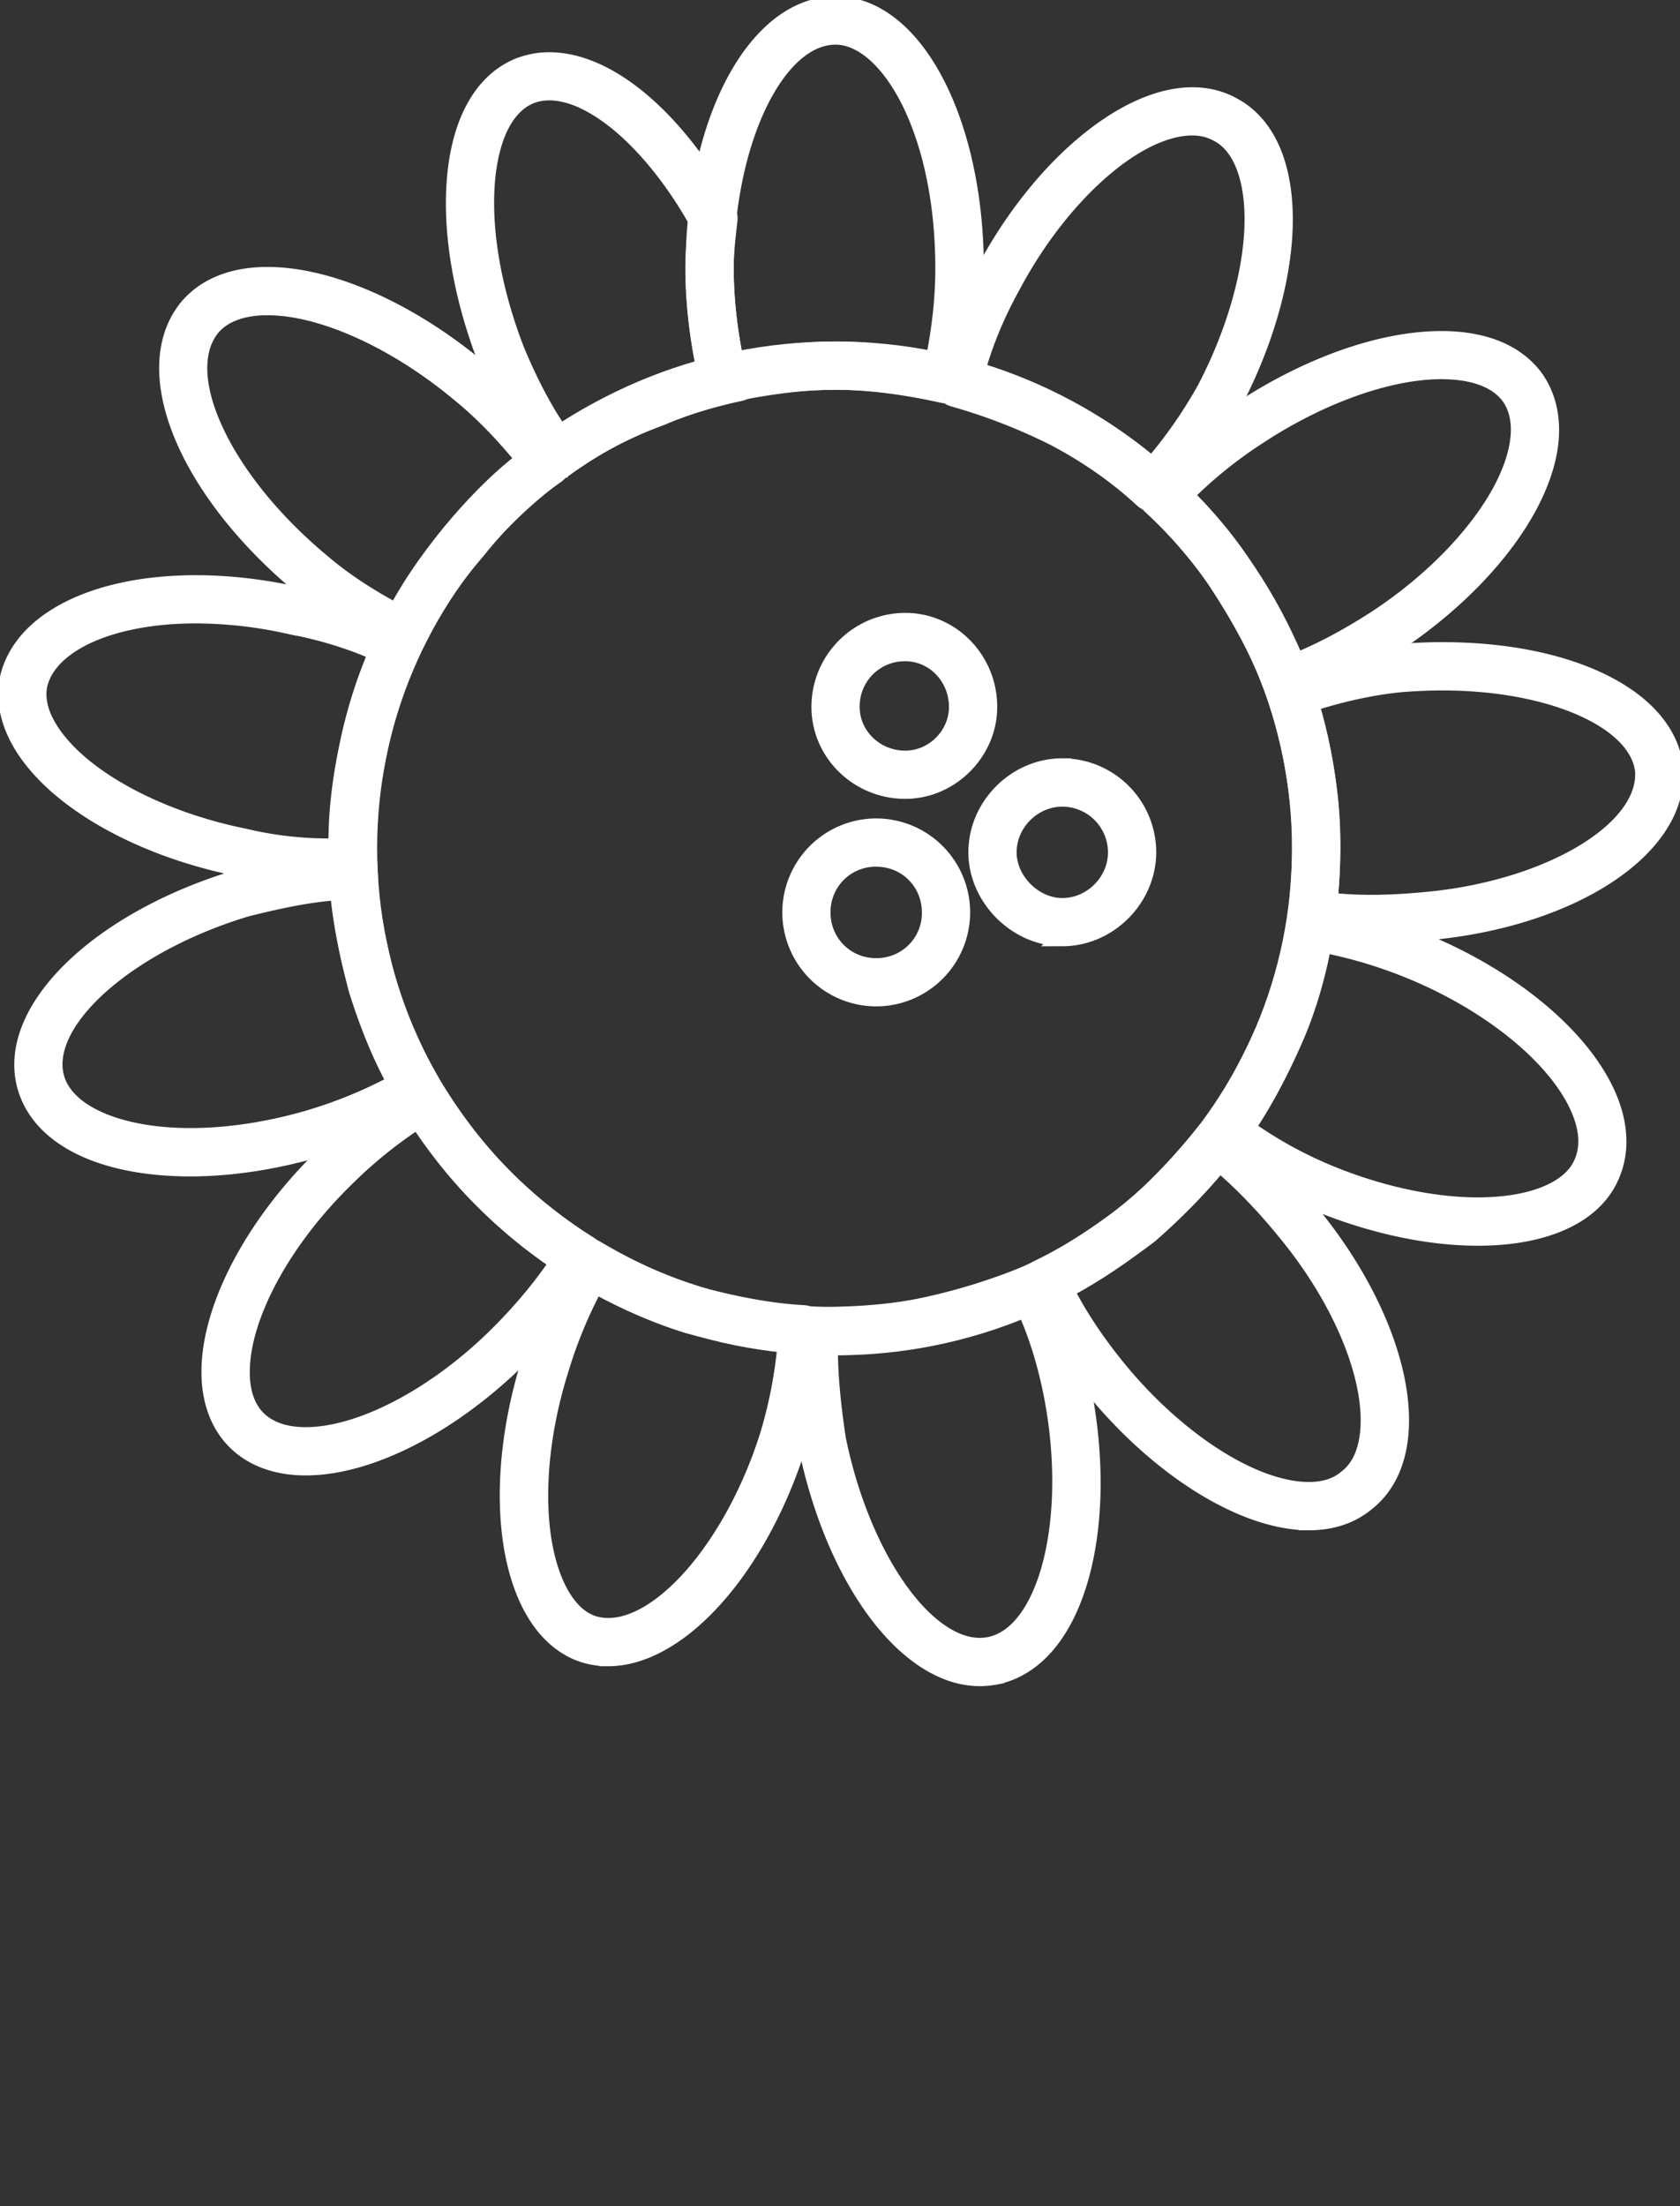
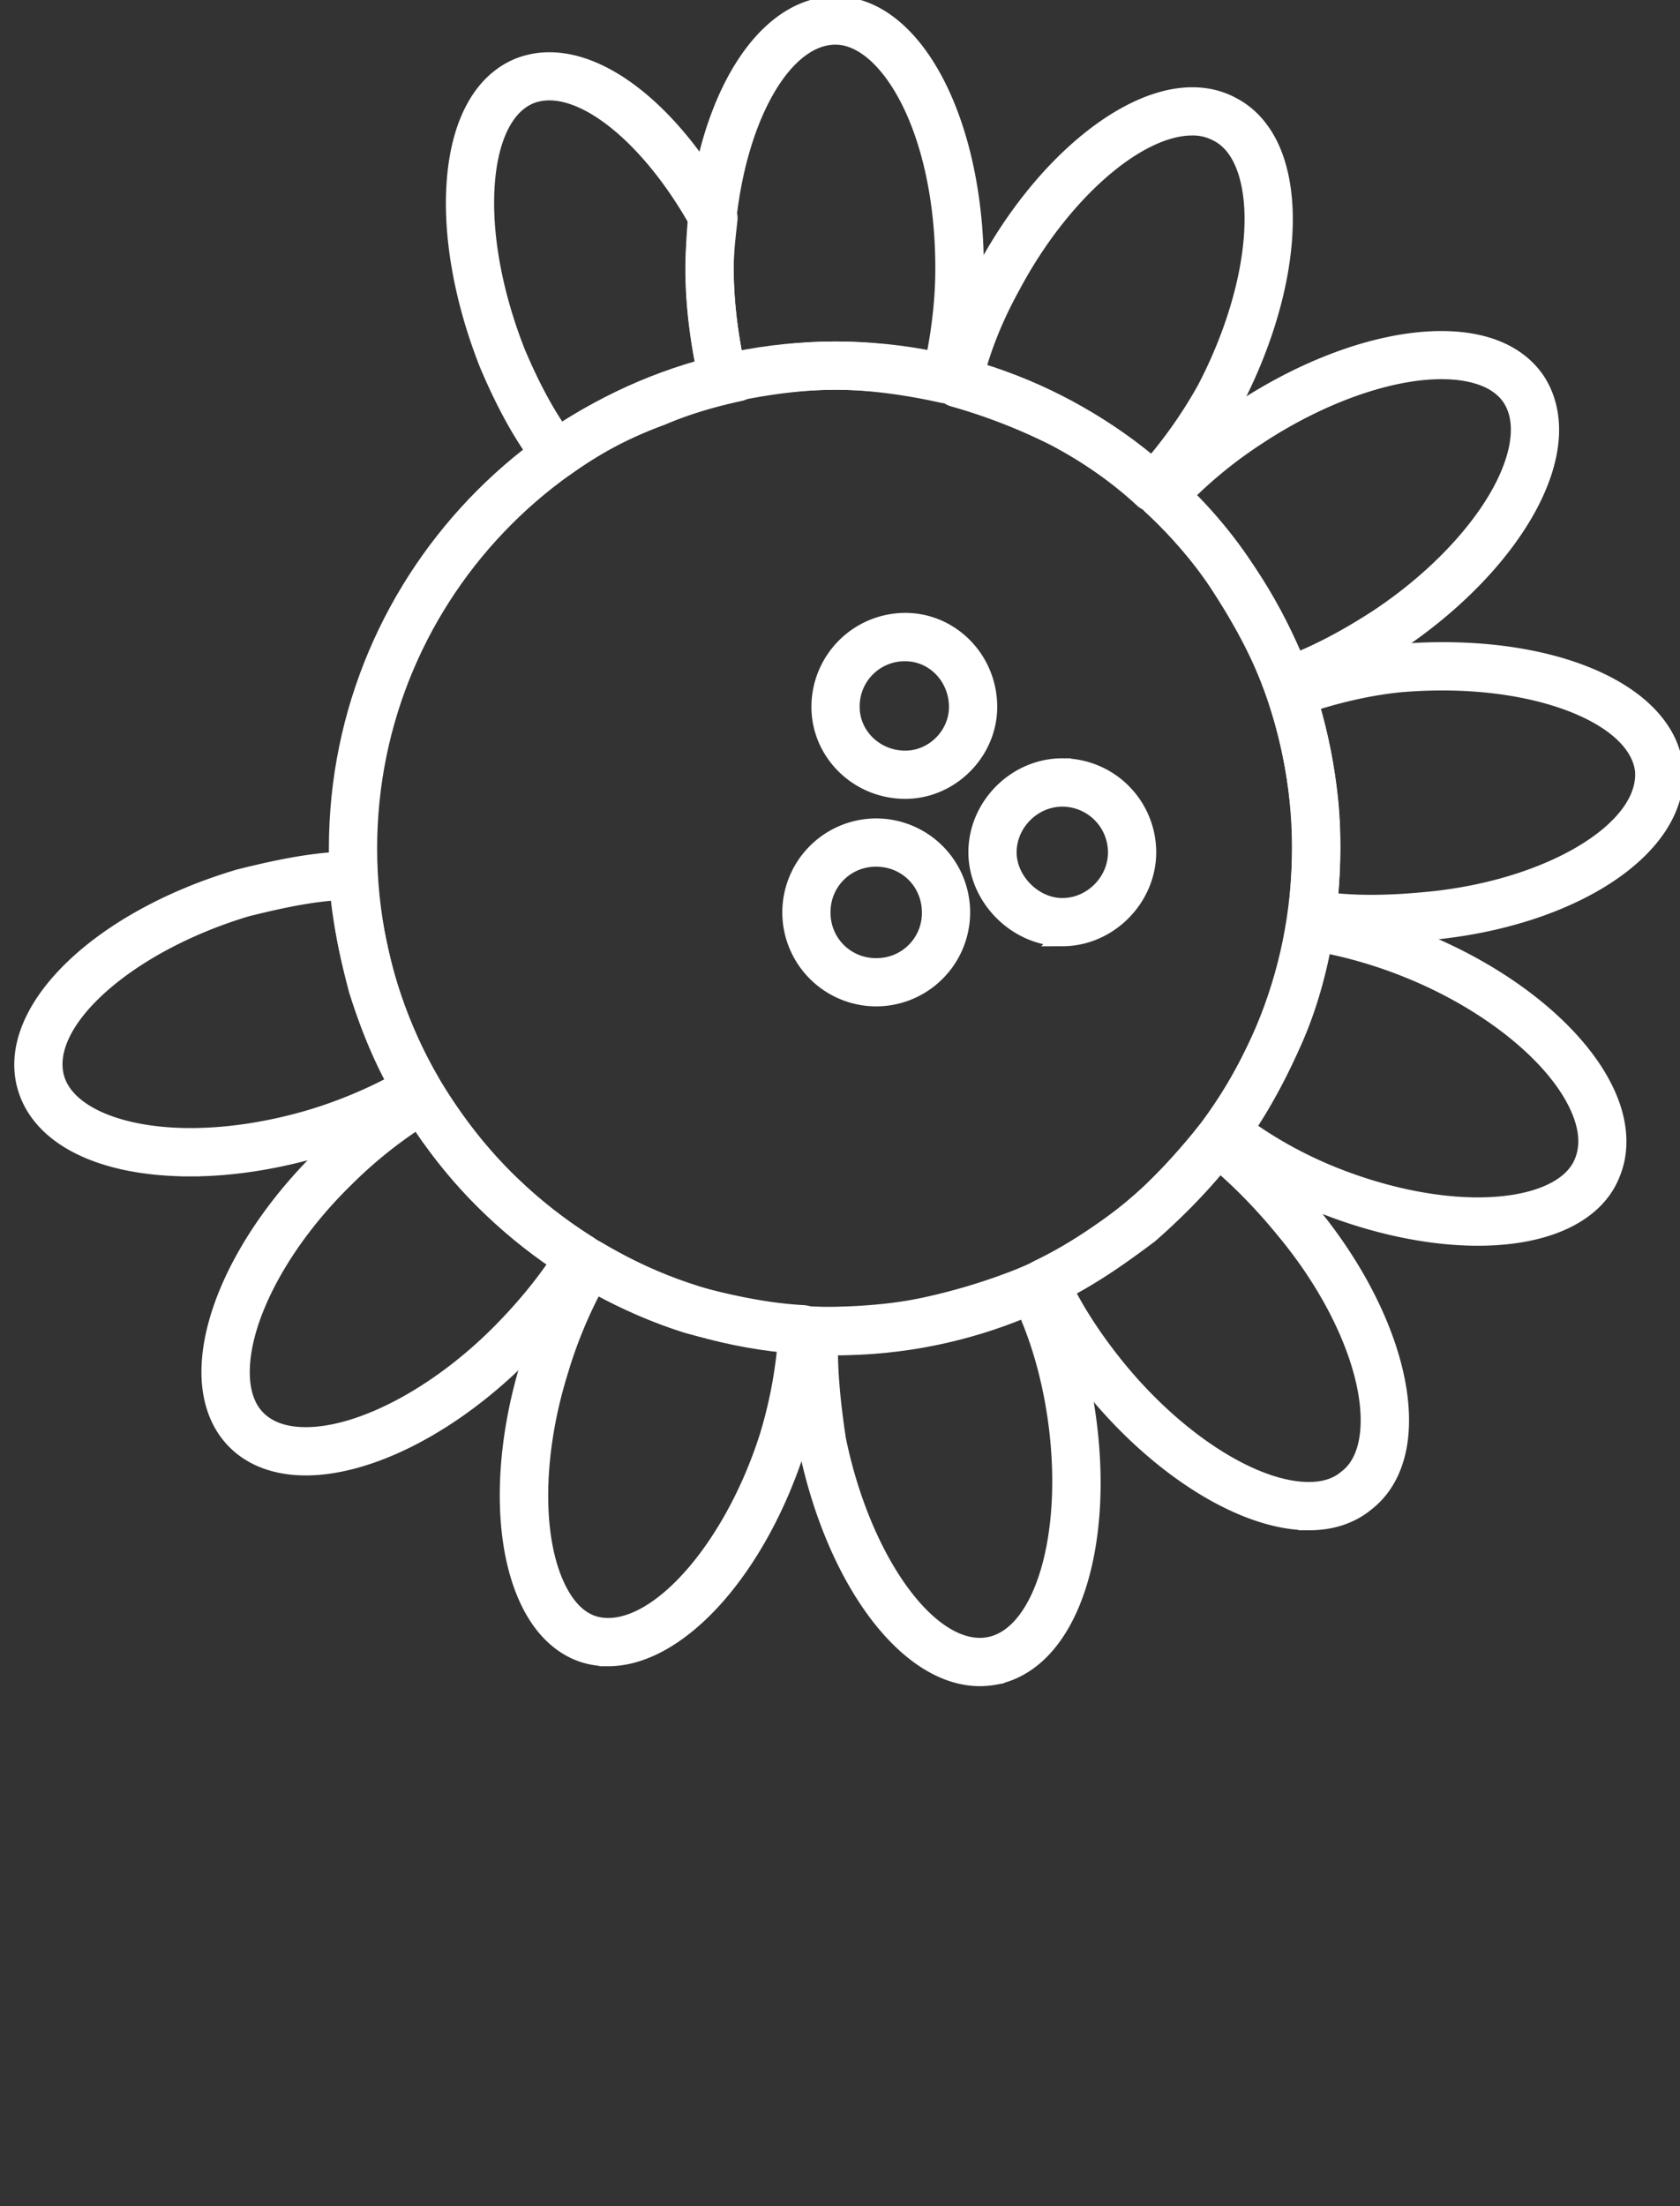
<svg xmlns="http://www.w3.org/2000/svg" width="96" height="126">
  <rect width="100%" height="100%" fill="#333333" stroke="none" />
  <g fill="#FFF" fill-rule="nonzero" stroke="#FFF">
    <path d="M54.059 22.535a1.06 1.06 0 0 1-.191-.02c-2.254-.5-4.313-.753-6.118-.753-2.343 0-4.566.406-6.242.757a.878.878 0 0 1-1.035-.66c-.363-1.547-.797-3.933-.797-6.511 0-8.442 3.547-15.055 8.078-15.055 4.465 0 7.965 6.613 7.965 15.055 0 2.578-.434 4.964-.797 6.511a.899.899 0 0 1-.863.676ZM47.746 2.051c-3.425 0-6.32 6.09-6.32 13.297 0 1.988.278 3.863.567 5.277 1.629-.316 3.632-.62 5.75-.62 1.695 0 3.59.206 5.636.616.29-1.414.567-3.285.567-5.273.008-7.953-3.203-13.297-6.2-13.297Z" />
    <path d="M65.906 28.738a.872.872 0 0 1-.598-.234c-1.43-1.328-3.113-2.512-5.007-3.516a32.626 32.626 0 0 0-5.813-2.258.883.883 0 0 1-.625-1.039c.461-2.07 1.273-4.164 2.418-6.219 3.129-5.875 8.004-9.988 11.848-9.988.836 0 1.606.188 2.285.563 1.164.605 2.035 1.726 2.512 3.246 1.098 3.48.148 8.754-2.48 13.77-.004.007-.008.011-.012.02a28.676 28.676 0 0 1-3.887 5.374.876.876 0 0 1-.613.281h-.028Zm-10.133-7.465a35.171 35.171 0 0 1 5.32 2.145c.008.004.012.008.02.011 1.746.926 3.332 1.997 4.719 3.192a26.663 26.663 0 0 0 3.062-4.383c2.379-4.543 3.305-9.414 2.356-12.418-.344-1.082-.899-1.828-1.653-2.219-.007-.004-.011-.008-.02-.011a2.995 2.995 0 0 0-1.452-.352c-3.172 0-7.508 3.816-10.305 9.07-.918 1.656-1.602 3.317-2.047 4.965Z" />
    <path d="M73.547 39.809a.884.884 0 0 1-.82-.563c-.72-1.851-1.672-3.683-2.91-5.597-1.004-1.606-2.372-3.23-3.958-4.703a.876.876 0 0 1-.046-1.239 26.6 26.6 0 0 1 5.039-4.238c3.906-2.582 8.101-4.062 11.512-4.062 2.5 0 4.37.796 5.414 2.308.765 1.152.996 2.61.668 4.23-.727 3.598-4.086 7.75-8.77 10.845-2.09 1.351-4 2.324-5.84 2.972a.914.914 0 0 1-.289.047Zm-5.848-11.535c1.426 1.41 2.66 2.93 3.602 4.434 1.117 1.73 2.02 3.41 2.738 5.097 1.469-.593 3.008-1.41 4.676-2.492 4.234-2.797 7.379-6.617 8.008-9.723.234-1.168.101-2.14-.399-2.894-.875-1.27-2.636-1.54-3.96-1.54-3.028 0-6.97 1.411-10.548 3.778a25.404 25.404 0 0 0-4.117 3.34Z" />
    <path d="M78.359 53.363c-1.293 0-2.48-.094-3.527-.277a.882.882 0 0 1-.723-.957c.176-1.664.348-3.88.11-6.243a28.6 28.6 0 0 0-1.286-6.011.88.88 0 0 1 .54-1.106c2.21-.781 4.363-1.281 6.405-1.484.868-.074 1.723-.11 2.56-.11 7.35 0 12.796 2.731 13.241 6.645 0 .008 0 .02.004.027.379 4.535-5.86 8.649-14.199 9.364a35.59 35.59 0 0 1-3.125.152Zm-2.418-1.89c1.531.183 3.348.175 5.383-.016 7.113-.61 12.875-4.024 12.605-7.453-.344-2.89-5.281-5.07-11.496-5.07-.785 0-1.594.035-2.395.1-1.64.165-3.382.54-5.175 1.122.53 1.777.902 3.64 1.105 5.555.215 2.136.117 4.136-.027 5.761Z" />
    <path d="M84.445 70.648c-2.852 0-6.137-.71-9.246-2.004-2.117-.89-4.102-2.043-5.742-3.332a.88.88 0 0 1-.164-1.21c1.066-1.454 2.02-3.161 3.007-5.376.786-1.765 1.356-3.777 1.704-5.98a.869.869 0 0 1 .355-.575.874.874 0 0 1 .656-.152c2.258.375 4.41.992 6.399 1.828 5.097 2.117 9.129 5.54 10.512 8.922.632 1.543.68 3.031.14 4.3-.918 2.27-3.699 3.579-7.62 3.579h-.001Zm-13.234-6.219a23.958 23.958 0 0 0 4.668 2.59c2.898 1.203 5.941 1.867 8.566 1.867 3.125 0 5.368-.933 6.004-2.496.364-.855.313-1.848-.144-2.96-1.196-2.923-4.95-6.048-9.563-7.966a26.394 26.394 0 0 0-5.152-1.558c-.379 2.011-.941 3.87-1.68 5.535-.886 1.984-1.758 3.594-2.699 4.988Z" />
    <path d="M74.793 86.898c-3.703 0-8.547-3.008-12.336-7.66-1.547-1.903-2.773-3.848-3.555-5.625a.88.88 0 0 1 .43-1.149c1.926-.906 3.734-2.187 5.25-3.324 1.5-1.3 2.902-2.777 4.297-4.515a.883.883 0 0 1 1.23-.141c1.606 1.262 3.18 2.836 4.68 4.676 3.578 4.293 5.566 9.23 5.18 12.879-.172 1.617-.817 2.914-1.875 3.75-.875.734-1.985 1.11-3.301 1.11Zm-13.93-13.234c.719 1.43 1.727 2.957 2.953 4.465 3.418 4.195 7.828 7.011 10.973 7.011.895 0 1.625-.234 2.172-.703.008-.007.016-.015.027-.02.692-.542 1.102-1.405 1.227-2.562.332-3.144-1.55-7.687-4.79-11.578-1.19-1.464-2.472-2.785-3.741-3.867a35.231 35.231 0 0 1-3.977 4.078c-.016.016-.031.028-.047.04-1.39 1.042-3.023 2.206-4.797 3.136Z" />
    <path d="M55.992 95.801c-4.164 0-8.32-5.59-9.887-13.289-.004-.016-.004-.031-.008-.043-.406-2.723-.55-4.785-.449-6.492a.878.878 0 0 1 .88-.828c2.523 0 4.507-.168 6.241-.535a34.576 34.576 0 0 0 5.934-1.836.878.878 0 0 1 1.121.422c.945 1.894 1.625 3.96 2.07 6.32.723 3.84.657 7.59-.183 10.562-.903 3.191-2.617 5.191-4.824 5.633a4.888 4.888 0 0 1-.895.086Zm-8.156-13.617c1.355 6.652 4.937 11.859 8.16 11.859.184 0 .371-.02.55-.055 3.286-.656 4.946-7.132 3.63-14.145-.36-1.894-.88-3.582-1.575-5.132a36.352 36.352 0 0 1-5.464 1.62c-1.653.348-3.5.532-5.754.567-.016 1.422.133 3.16.453 5.285v.001Z" />
    <path d="M34.746 94.664c-.45 0-.89-.063-1.313-.188-1.25-.378-2.304-1.328-3.054-2.742-1.73-3.27-1.762-8.625-.086-13.977.66-2.187 1.57-4.285 2.633-6.058a.878.878 0 0 1 1.199-.305c1.941 1.145 3.742 1.96 5.668 2.57 2.473.649 4.36.98 6.11 1.075a.884.884 0 0 1 .609.289.88.88 0 0 1 .222.636 27.832 27.832 0 0 1-1.14 6.516c-2.211 7.062-6.774 12.184-10.848 12.184Zm-.738-21.312a26.148 26.148 0 0 0-2.031 4.922c-1.52 4.855-1.536 9.812-.04 12.64.532 1.005 1.207 1.638 2.004 1.88.254.074.528.113.813.113 3.219 0 7.246-4.805 9.172-10.94.52-1.731.851-3.454 1.008-5.235-1.63-.153-3.399-.493-5.594-1.07l-.043-.012c-1.813-.57-3.512-1.309-5.29-2.297v-.001Z" />
    <path d="M17.469 83.766c-1.66 0-3.047-.508-4.008-1.473-.957-.957-1.457-2.332-1.45-3.976.02-3.668 2.49-8.352 6.442-12.223a27.531 27.531 0 0 1 5.258-4.114.876.876 0 0 1 1.196.29c1.187 1.902 2.488 3.562 3.863 4.937a27.254 27.254 0 0 0 4.828 3.863.877.877 0 0 1 .289 1.196c-.996 1.66-2.457 3.492-4.117 5.152-3.918 3.918-8.63 6.348-12.301 6.348Zm6.422-19.82a25.902 25.902 0 0 0-4.2 3.402c-3.581 3.508-5.902 7.817-5.917 10.98-.008 1.18.308 2.098.933 2.723.637.633 1.567.957 2.766.957 3.172 0 7.512-2.29 11.05-5.828 1.325-1.324 2.509-2.754 3.403-4.098a29.324 29.324 0 0 1-4.398-3.629c-1.29-1.285-2.512-2.797-3.637-4.507Z" />
    <path d="M10.887 66.688c-5.031 0-8.54-1.715-9.387-4.586C.24 57.81 5.56 52.563 13.61 50.162c.011-.005.027-.009.038-.013 2.125-.53 4.387-1.023 6.528-1.023.468 0 .851.367.879.832.093 1.754.421 3.637 1.074 6.113.703 2.227 1.46 3.973 2.46 5.664a.877.877 0 0 1-.304 1.2C22.508 64 20.41 64.91 18.215 65.57c-2.48.73-5.012 1.118-7.328 1.118v-.001Zm3.207-14.84c-6.863 2.055-11.855 6.52-10.906 9.754.594 2.02 3.617 3.324 7.7 3.324 2.152 0 4.51-.36 6.823-1.039a26.22 26.22 0 0 0 4.922-2.031c-.86-1.578-1.547-3.242-2.191-5.274l-.012-.039c-.582-2.214-.922-3.992-1.07-5.632-1.715.101-3.535.507-5.266.937Z" />
-     <path d="M18.812 50.148c-1.797 0-3.512-.2-5.25-.613-5.46-1.11-10.105-3.696-12.121-6.746-.89-1.348-1.219-2.743-.953-4.032 0-.007.004-.011.004-.02.75-3.273 4.949-5.386 10.699-5.386 1.82 0 3.71.211 5.617.625 2.367.453 4.43 1.13 6.305 2.067a.88.88 0 0 1 .402 1.16 25.46 25.46 0 0 0-1.926 5.89c-.46 2.2-.636 4.188-.539 6.094a.875.875 0 0 1-.828.922c-.477.024-.953.04-1.41.04ZM2.207 39.117c-.168.836.066 1.742.7 2.7 1.741 2.636 6.066 4.991 11.02 5.995a20.71 20.71 0 0 0 4.887.574c.151 0 .304 0 .456-.003-.02-1.786.176-3.641.598-5.649a27.29 27.29 0 0 1 1.695-5.484c-1.531-.684-3.207-1.195-5.098-1.555-.008 0-.015-.004-.023-.004a24.69 24.69 0 0 0-5.254-.586c-4.816 0-8.422 1.614-8.98 4.012h-.001Z" />
-     <path d="M23.051 37.043a.875.875 0 0 1-.395-.094c-2.214-1.11-4.011-2.27-5.496-3.554-6.558-5.489-9.32-12.301-6.414-15.84 1.012-1.188 2.574-1.809 4.535-1.809 3.56 0 8.079 2 12.094 5.348 1.965 1.593 3.47 3.394 4.56 4.78a.875.875 0 0 1-.195 1.266c-1.56 1.075-3.064 2.504-4.462 4.254-.008.008-.016.016-.02.028-1.457 1.683-2.605 3.406-3.414 5.117a.886.886 0 0 1-.508.457.89.89 0 0 1-.285.047Zm-7.77-19.54c-.996 0-2.355.204-3.187 1.18-2.191 2.669.586 8.673 6.203 13.372 1.207 1.043 2.637 2 4.363 2.918.836-1.578 1.926-3.153 3.258-4.692 1.281-1.593 2.645-2.949 4.067-4.035-.965-1.183-2.203-2.562-3.723-3.797-3.664-3.05-7.867-4.945-10.98-4.945Z" />
-     <path d="M31.801 26.855a.879.879 0 0 1-.691-.336c-1.165-1.48-2.22-3.36-3.223-5.738l-.008-.02c-1.445-3.668-2.102-7.398-1.844-10.512.274-3.344 1.578-5.64 3.668-6.46a4.768 4.768 0 0 1 1.692-.305c3.355 0 7.242 3.28 10.145 8.562.086.16.125.34.101.52l-.031.277c-.098.887-.184 1.652-.184 2.508 0 2.012.286 3.906.579 5.324.03 0 .062-.004.093-.004.45 0 .828.34.875.785a.88.88 0 0 1-.691.953c-1.688.364-3.156.817-4.488 1.387a.19.19 0 0 1-.043.016c-2.016.742-3.844 1.707-5.43 2.87a.855.855 0 0 1-.52.173Zm-2.29-6.746c.794 1.879 1.61 3.414 2.481 4.656a24.075 24.075 0 0 1 5.125-2.594 24.33 24.33 0 0 1 3.172-1.093c-.316-1.516-.625-3.555-.625-5.735 0-.953.094-1.8.196-2.7-2.5-4.44-5.883-7.41-8.47-7.41-.374 0-.73.063-1.058.188-1.426.563-2.332 2.324-2.55 4.965-.227 2.852.386 6.3 1.73 9.723Z" />
+     <path d="M31.801 26.855a.879.879 0 0 1-.691-.336c-1.165-1.48-2.22-3.36-3.223-5.738l-.008-.02c-1.445-3.668-2.102-7.398-1.844-10.512.274-3.344 1.578-5.64 3.668-6.46a4.768 4.768 0 0 1 1.692-.305c3.355 0 7.242 3.28 10.145 8.562.086.16.125.34.101.52l-.031.277c-.098.887-.184 1.652-.184 2.508 0 2.012.286 3.906.579 5.324.03 0 .062-.004.093-.004.45 0 .828.34.875.785a.88.88 0 0 1-.691.953c-1.688.364-3.156.817-4.488 1.387a.19.19 0 0 1-.043.016c-2.016.742-3.844 1.707-5.43 2.87Zm-2.29-6.746c.794 1.879 1.61 3.414 2.481 4.656a24.075 24.075 0 0 1 5.125-2.594 24.33 24.33 0 0 1 3.172-1.093c-.316-1.516-.625-3.555-.625-5.735 0-.953.094-1.8.196-2.7-2.5-4.44-5.883-7.41-8.47-7.41-.374 0-.73.063-1.058.188-1.426.563-2.332 2.324-2.55 4.965-.227 2.852.386 6.3 1.73 9.723Z" />
    <path d="M47.746 76.906c-15.688 0-28.453-12.762-28.453-28.449 0-15.687 12.762-28.453 28.453-28.453 7.523 0 14.625 2.969 20 8.355 5.379 5.395 8.34 12.532 8.34 20.099 0 7.566-2.961 14.703-8.34 20.094-5.375 5.386-12.477 8.355-20 8.355v-.001Zm0-55.145c-14.719 0-26.695 11.977-26.695 26.695s11.977 26.691 26.695 26.691c14.656 0 26.582-11.973 26.582-26.691 0-14.723-11.926-26.695-26.582-26.695Z" />
    <path d="M51.73 45.125c-2.68 0-4.863-2.133-4.863-4.754a4.87 4.87 0 0 1 4.863-4.867c2.621 0 4.754 2.184 4.754 4.867 0 2.578-2.176 4.754-4.754 4.754Zm0-7.86a3.072 3.072 0 0 0-3.105 3.11c0 1.652 1.39 2.996 3.105 2.996 1.625 0 2.996-1.371 2.996-2.996 0-1.719-1.344-3.11-2.996-3.11ZM60.703 53.543c-2.594 0-4.867-2.273-4.867-4.867 0-2.637 2.226-4.867 4.867-4.867a4.873 4.873 0 0 1 4.867 4.867c-.004 2.636-2.23 4.867-4.867 4.867Zm0-7.973c-1.684 0-3.11 1.422-3.11 3.11 0 1.625 1.481 3.11 3.11 3.11 1.684 0 3.11-1.423 3.11-3.11a3.115 3.115 0 0 0-3.11-3.11ZM50.07 56.977a4.873 4.873 0 0 1-4.867-4.867 4.873 4.873 0 0 1 4.867-4.867 4.873 4.873 0 0 1 4.867 4.867 4.875 4.875 0 0 1-4.867 4.867Zm0-7.977a3.076 3.076 0 0 0-3.11 3.11 3.076 3.076 0 0 0 3.11 3.11 3.076 3.076 0 0 0 3.11-3.11c-.005-1.742-1.368-3.11-3.11-3.11Z" />
  </g>
</svg>